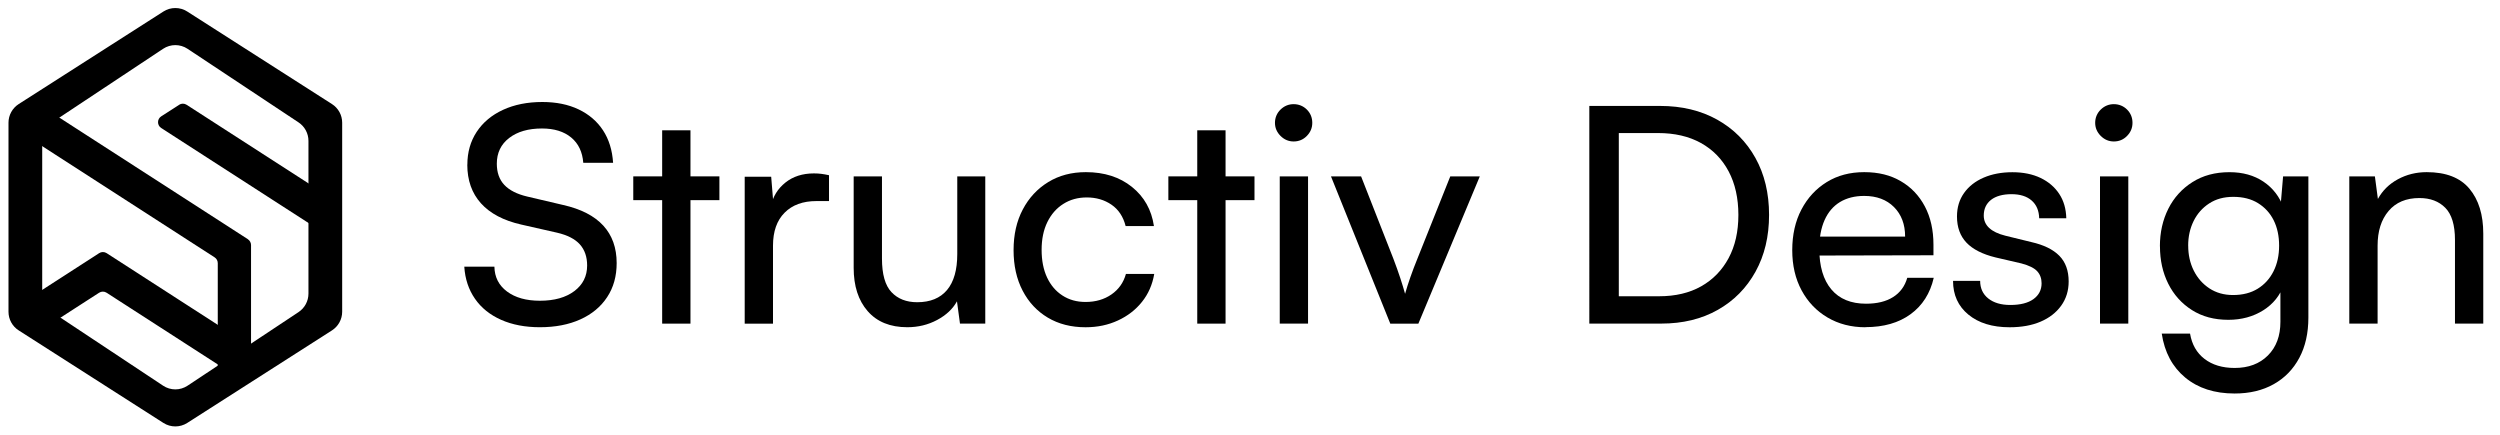
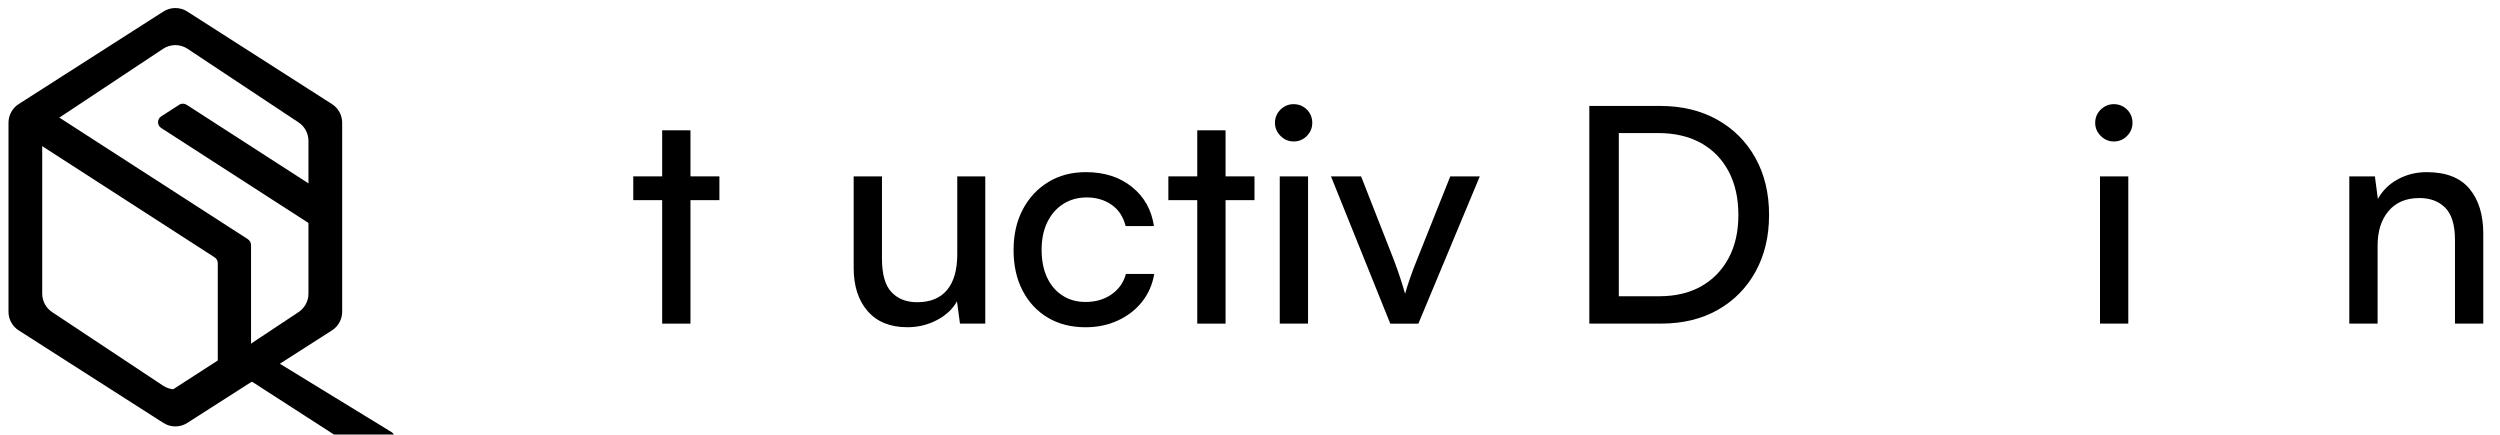
<svg xmlns="http://www.w3.org/2000/svg" id="Layer_1" data-name="Layer 1" viewBox="0 0 674 117.15">
  <defs>
    <style>
      .cls-1 {
        isolation: isolate;
      }
    </style>
  </defs>
  <g id="Small_logo" data-name="Small logo">
-     <path d="M66.16,92.38c-6.6-4.25-32.01-20.65-37.41-24.13-.62-.4-1.41-.4-2.02,0l-19.06,12.3c-.87.56-1.12,1.71-.56,2.58l2.83,4.39c.56.87,1.71,1.12,2.58.56l14.2-9.16c.62-.4,1.41-.4,2.02,0l32.55,20.99c.87.56,2.02.31,2.58-.56l2.83-4.39c.56-.87.31-2.02-.55-2.58h.01Z" />
+     <path d="M66.16,92.38l-19.06,12.3c-.87.56-1.12,1.71-.56,2.58l2.83,4.39c.56.87,1.71,1.12,2.58.56l14.2-9.16c.62-.4,1.41-.4,2.02,0l32.55,20.99c.87.56,2.02.31,2.58-.56l2.83-4.39c.56-.87.31-2.02-.55-2.58h.01Z" />
    <path d="M66.83,64.49c-6.37-4.11-46.51-30-54.98-35.46-.87-.56-2.02-.31-2.58.56l-2.84,4.4c-.56.87-.31,2.02.56,2.58l50.87,32.81c.53.34.85.93.85,1.57v30.05c0,1.03.84,1.87,1.87,1.87h5.23c1.03,0,1.87-.83,1.87-1.86v-34.94c0-.63-.32-1.22-.85-1.57h0Z" />
    <path d="M48.29,28.26l-4.83,3.11c-1.14.74-1.14,2.4,0,3.14l40.15,25.89c.87.56,2.02.31,2.58-.56l2.84-4.4c.56-.87.31-2.02-.56-2.58l-38.16-24.61c-.62-.4-1.41-.4-2.02,0h0Z" />
    <path d="M89.49,28.05L50.49,3.11c-1.96-1.26-4.48-1.26-6.44,0L5.05,28.05c-1.72,1.1-2.76,3-2.76,5.03v50.97c0,2.04,1.04,3.94,2.76,5.03l39,24.94c1.96,1.26,4.48,1.26,6.44,0l39-24.94c1.72-1.1,2.76-3,2.76-5.03v-50.97c0-2.04-1.04-3.94-2.76-5.03ZM83.16,79.16c0,2-1,3.87-2.67,4.98l-29.92,19.84c-2,1.33-4.6,1.33-6.6,0l-29.92-19.84c-1.67-1.11-2.67-2.98-2.67-4.98v-41.18c0-2,1-3.87,2.67-4.98l29.92-19.84c2-1.33,4.6-1.33,6.6,0l29.92,19.84c1.67,1.11,2.67,2.98,2.67,4.98,0,0,0,41.18,0,41.18Z" />
  </g>
  <g class="cls-1">
    <g class="cls-1">
-       <path d="M126,44.39c0-3.35.84-6.3,2.52-8.85,1.68-2.54,4.04-4.52,7.1-5.93,3.06-1.41,6.59-2.11,10.59-2.11,3.73,0,6.99.66,9.78,1.99,2.79,1.33,4.98,3.21,6.58,5.64,1.6,2.44,2.5,5.36,2.72,8.77h-8.04c-.22-2.92-1.3-5.2-3.25-6.82-1.95-1.62-4.57-2.44-7.88-2.44-3.68,0-6.63.85-8.85,2.56-2.22,1.7-3.33,4.02-3.33,6.94,0,2.38.68,4.29,2.03,5.72,1.35,1.43,3.41,2.48,6.17,3.13l9.66,2.27c4.82,1.08,8.43,2.94,10.84,5.56,2.41,2.63,3.61,6,3.61,10.11,0,3.52-.85,6.58-2.56,9.17-1.71,2.6-4.11,4.6-7.23,6.01-3.11,1.41-6.75,2.11-10.92,2.11-3.95,0-7.43-.66-10.43-1.99-3-1.33-5.36-3.22-7.06-5.68-1.71-2.46-2.67-5.34-2.88-8.65h8.12c.05,2.82,1.19,5.05,3.41,6.7,2.22,1.65,5.17,2.48,8.85,2.48,3.9,0,6.99-.87,9.29-2.6,2.3-1.73,3.45-4.03,3.45-6.9,0-2.33-.65-4.22-1.95-5.68-1.3-1.46-3.36-2.52-6.17-3.17l-9.66-2.19c-4.76-1.08-8.38-2.99-10.84-5.72-2.46-2.73-3.69-6.21-3.69-10.43Z" />
      <path d="M170.73,47.55h23.22v6.41h-23.22v-6.41ZM186.15,87.25h-7.63v-52.12h7.63v52.12Z" />
-       <path d="M223.5,47.23v6.98h-3.41c-3.63,0-6.48,1.04-8.56,3.13-2.08,2.08-3.13,5.05-3.13,8.89v21.03h-7.63v-39.62h7.14l.65,7.96h-.73c.54-2.6,1.84-4.72,3.9-6.37,2.06-1.65,4.63-2.48,7.71-2.48.7,0,1.37.04,1.99.12.62.08,1.31.2,2.07.37Z" />
      <path d="M258.08,47.55h7.55v39.7h-6.82l-.81-6.01c-1.14,2.06-2.92,3.73-5.36,5.03-2.44,1.3-5.11,1.95-8.04,1.95-4.6,0-8.16-1.45-10.68-4.34-2.52-2.89-3.77-6.78-3.77-11.65v-24.68h7.63v22.16c0,4.22.85,7.24,2.56,9.05,1.7,1.81,4.02,2.72,6.94,2.72,3.52,0,6.2-1.1,8.04-3.29,1.84-2.19,2.76-5.42,2.76-9.7v-20.94Z" />
      <path d="M273.26,67.44c0-4.17.82-7.82,2.48-10.96,1.65-3.14,3.94-5.6,6.86-7.39,2.92-1.79,6.3-2.68,10.15-2.68,4.98,0,9.12,1.33,12.42,3.98,3.3,2.65,5.28,6.17,5.93,10.55h-7.63c-.65-2.54-1.92-4.46-3.82-5.76-1.9-1.3-4.11-1.95-6.66-1.95-2.38,0-4.49.58-6.33,1.75-1.84,1.16-3.27,2.8-4.3,4.91-1.03,2.11-1.54,4.6-1.54,7.47s.49,5.35,1.46,7.43c.97,2.08,2.35,3.71,4.14,4.87,1.79,1.17,3.87,1.75,6.25,1.75,2.71,0,5.03-.68,6.98-2.03,1.95-1.35,3.25-3.19,3.9-5.52h7.63c-.49,2.87-1.58,5.37-3.29,7.51-1.7,2.14-3.87,3.82-6.49,5.03-2.63,1.22-5.53,1.83-8.73,1.83-3.9,0-7.29-.87-10.19-2.6-2.9-1.73-5.16-4.15-6.78-7.27-1.62-3.11-2.44-6.75-2.44-10.92Z" />
      <path d="M314.99,47.55h23.22v6.41h-23.22v-6.41ZM330.41,87.25h-7.63v-52.12h7.63v52.12Z" />
      <path d="M348.76,38.14c-1.35,0-2.53-.5-3.53-1.5-1-1-1.5-2.18-1.5-3.53s.5-2.6,1.5-3.57c1-.97,2.18-1.46,3.53-1.46s2.6.49,3.57,1.46c.97.97,1.46,2.17,1.46,3.57s-.49,2.53-1.46,3.53c-.97,1-2.17,1.5-3.57,1.5ZM345.02,87.25v-39.7h7.63v39.7h-7.63Z" />
      <path d="M374.82,87.25l-15.99-39.7h8.12l8.69,22.16c.7,1.84,1.33,3.59,1.87,5.24.54,1.65.97,3.07,1.3,4.26.38-1.35.85-2.84,1.42-4.46s1.2-3.3,1.91-5.03l8.85-22.16h7.96l-16.56,39.7h-7.55Z" />
      <path d="M447.88,87.25h-19.4V28.56h19.08c5.85,0,10.97,1.23,15.38,3.69,4.41,2.46,7.85,5.9,10.31,10.31,2.46,4.41,3.69,9.54,3.69,15.38s-1.22,10.89-3.65,15.3c-2.44,4.41-5.83,7.85-10.19,10.31-4.36,2.46-9.43,3.69-15.22,3.69ZM436.43,32.29v51.31l-3.73-3.73h14.61c4.38,0,8.16-.89,11.33-2.68s5.63-4.32,7.39-7.59c1.76-3.27,2.64-7.16,2.64-11.65s-.88-8.47-2.64-11.77c-1.76-3.3-4.25-5.85-7.47-7.63-3.22-1.79-7.08-2.68-11.57-2.68h-14.29l3.73-3.57Z" />
-       <path d="M502.92,88.23c-3.84,0-7.25-.88-10.23-2.64-2.98-1.76-5.3-4.19-6.98-7.31-1.68-3.11-2.52-6.72-2.52-10.84s.82-7.82,2.48-10.96c1.65-3.14,3.92-5.6,6.82-7.39,2.89-1.79,6.26-2.68,10.11-2.68s7.08.81,9.86,2.44c2.79,1.62,4.95,3.9,6.49,6.82,1.54,2.92,2.31,6.36,2.31,10.31v2.84l-34.02.08.16-5.12h26.22c0-3.3-1-5.95-3-7.96-2-2-4.68-3-8.04-3-2.54,0-4.72.56-6.54,1.66-1.81,1.11-3.19,2.73-4.14,4.87-.95,2.14-1.42,4.7-1.42,7.67,0,4.76,1.08,8.43,3.25,11,2.16,2.57,5.28,3.86,9.34,3.86,2.98,0,5.41-.59,7.31-1.79,1.89-1.19,3.17-2.92,3.82-5.2h7.14c-.97,4.22-3.06,7.5-6.25,9.82-3.19,2.33-7.25,3.49-12.18,3.49Z" />
-       <path d="M526.54,75.72h7.31c0,2,.73,3.59,2.19,4.75,1.46,1.16,3.44,1.75,5.93,1.75,2.71,0,4.79-.53,6.25-1.58,1.46-1.06,2.19-2.48,2.19-4.26,0-1.3-.39-2.38-1.18-3.25-.79-.86-2.21-1.57-4.26-2.11l-6.98-1.62c-3.52-.86-6.13-2.19-7.83-3.98s-2.56-4.14-2.56-7.06c0-2.44.64-4.55,1.91-6.33,1.27-1.79,3.03-3.17,5.28-4.14,2.25-.97,4.83-1.46,7.75-1.46s5.45.52,7.59,1.54c2.14,1.03,3.82,2.46,5.03,4.3,1.22,1.84,1.85,4.03,1.91,6.58h-7.31c-.05-2.06-.73-3.65-2.03-4.79-1.3-1.14-3.11-1.71-5.44-1.71s-4.22.52-5.52,1.54c-1.3,1.03-1.95,2.44-1.95,4.22,0,2.65,1.95,4.47,5.84,5.44l6.98,1.71c3.36.76,5.87,1.99,7.55,3.69s2.52,4.02,2.52,6.94c0,2.49-.68,4.67-2.03,6.54-1.35,1.87-3.21,3.3-5.56,4.3-2.35,1-5.13,1.5-8.32,1.5-4.66,0-8.36-1.14-11.12-3.41-2.76-2.27-4.14-5.3-4.14-9.09Z" />
      <path d="M569.89,38.14c-1.35,0-2.53-.5-3.53-1.5-1-1-1.5-2.18-1.5-3.53s.5-2.6,1.5-3.57c1-.97,2.18-1.46,3.53-1.46s2.6.49,3.57,1.46c.97.97,1.46,2.17,1.46,3.57s-.49,2.53-1.46,3.53c-.97,1-2.17,1.5-3.57,1.5ZM566.16,87.25v-39.7h7.63v39.7h-7.63Z" />
-       <path d="M582.31,66.39c0-3.73.76-7.1,2.27-10.11,1.51-3,3.68-5.4,6.5-7.18,2.81-1.79,6.14-2.68,9.99-2.68,3.57,0,6.63.85,9.17,2.56,2.54,1.71,4.36,4.07,5.44,7.1l-.97,1.06.81-9.58h6.82v38.07c0,4.17-.81,7.78-2.44,10.84s-3.92,5.43-6.9,7.1c-2.98,1.68-6.49,2.52-10.55,2.52-5.41,0-9.85-1.43-13.31-4.3-3.46-2.87-5.58-6.82-6.33-11.85h7.63c.49,2.92,1.79,5.2,3.9,6.82,2.11,1.62,4.82,2.44,8.12,2.44,3.73,0,6.72-1.12,8.97-3.37,2.25-2.25,3.37-5.26,3.37-9.05v-11.2l.97,1.06c-1.03,2.98-2.9,5.32-5.6,7.02-2.71,1.7-5.84,2.56-9.42,2.56-3.79,0-7.06-.88-9.82-2.64-2.76-1.76-4.89-4.13-6.37-7.1-1.49-2.98-2.23-6.33-2.23-10.07ZM589.94,66.22c0,2.49.5,4.74,1.5,6.74,1,2,2.41,3.6,4.22,4.79,1.81,1.19,3.94,1.79,6.37,1.79,2.6,0,4.82-.57,6.66-1.71,1.84-1.14,3.26-2.71,4.26-4.71,1-2,1.5-4.3,1.5-6.9s-.49-4.87-1.46-6.82c-.97-1.95-2.38-3.49-4.22-4.63-1.84-1.14-4.06-1.7-6.66-1.7s-4.72.6-6.54,1.79c-1.81,1.19-3.21,2.77-4.18,4.75-.97,1.98-1.46,4.18-1.46,6.62Z" />
      <path d="M641,87.25h-7.63v-39.7h6.9l.81,6.09c1.24-2.27,3.04-4.04,5.4-5.32,2.35-1.27,4.94-1.91,7.75-1.91,5.2,0,9.04,1.49,11.53,4.47,2.49,2.98,3.73,7.01,3.73,12.1v24.27h-7.63v-22.57c0-4-.87-6.89-2.6-8.65-1.73-1.76-4.06-2.64-6.98-2.64-3.57,0-6.35,1.16-8.32,3.49-1.98,2.33-2.96,5.44-2.96,9.34v21.03Z" />
    </g>
  </g>
</svg>